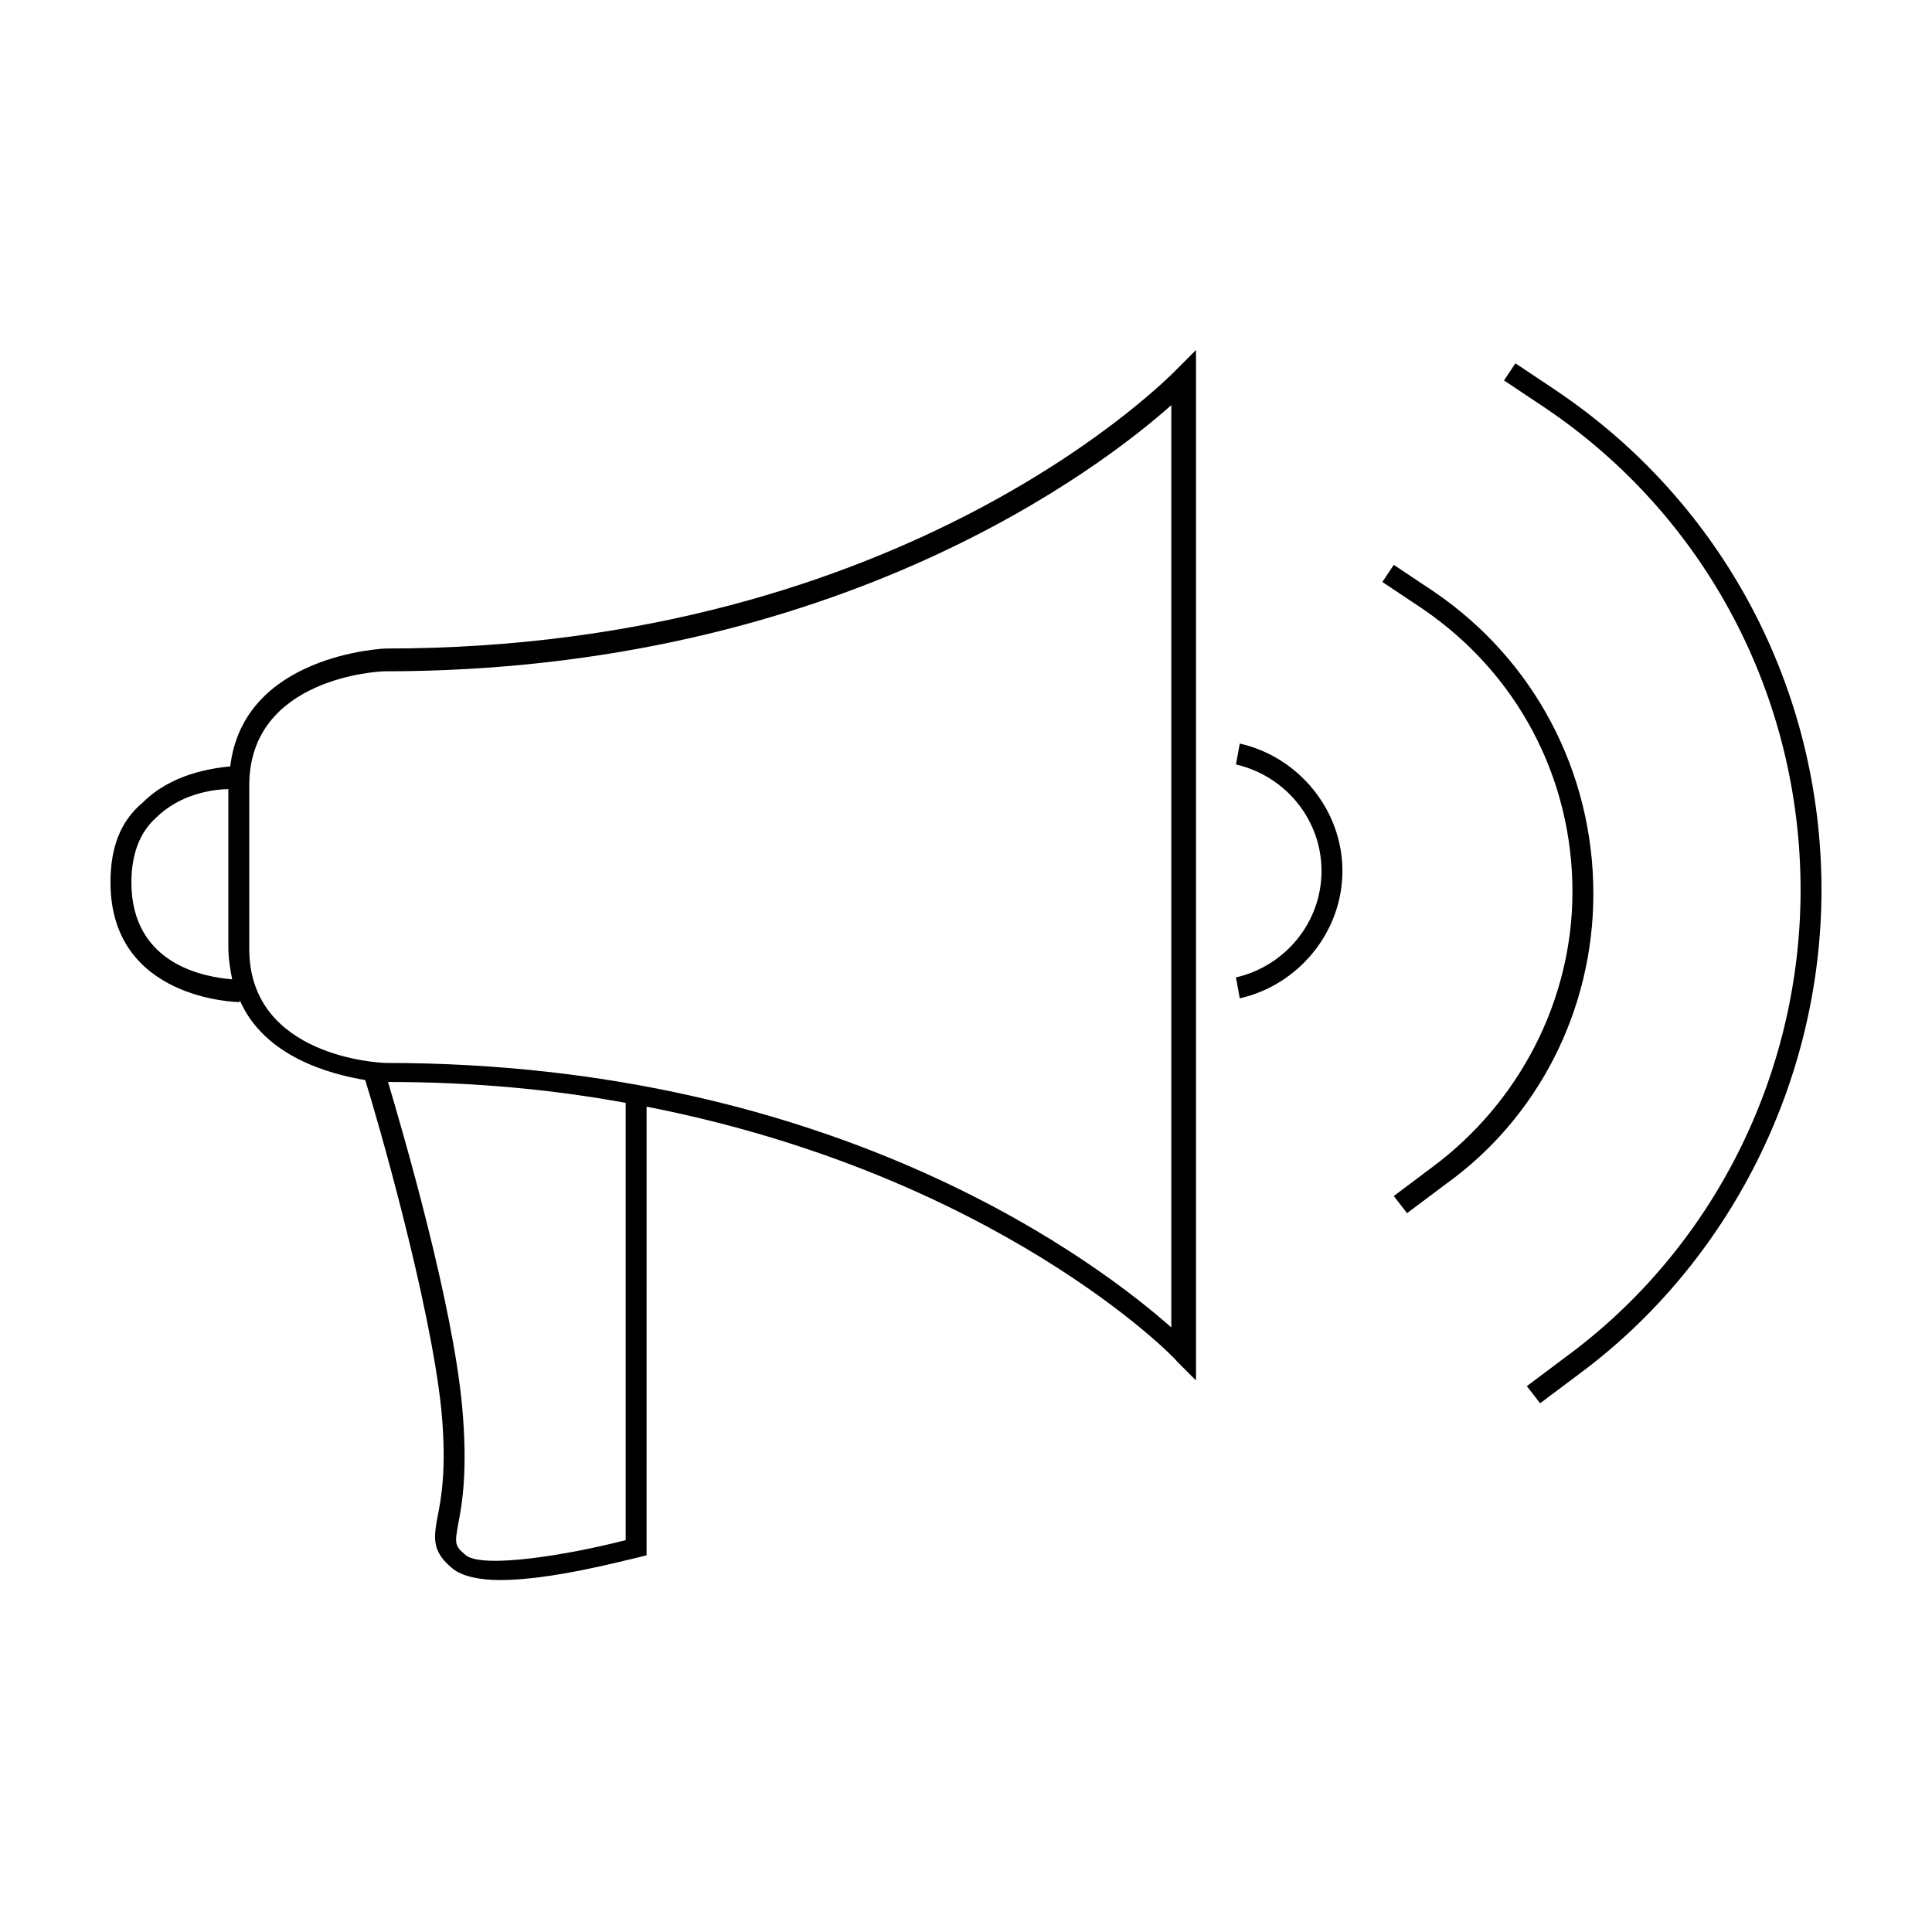
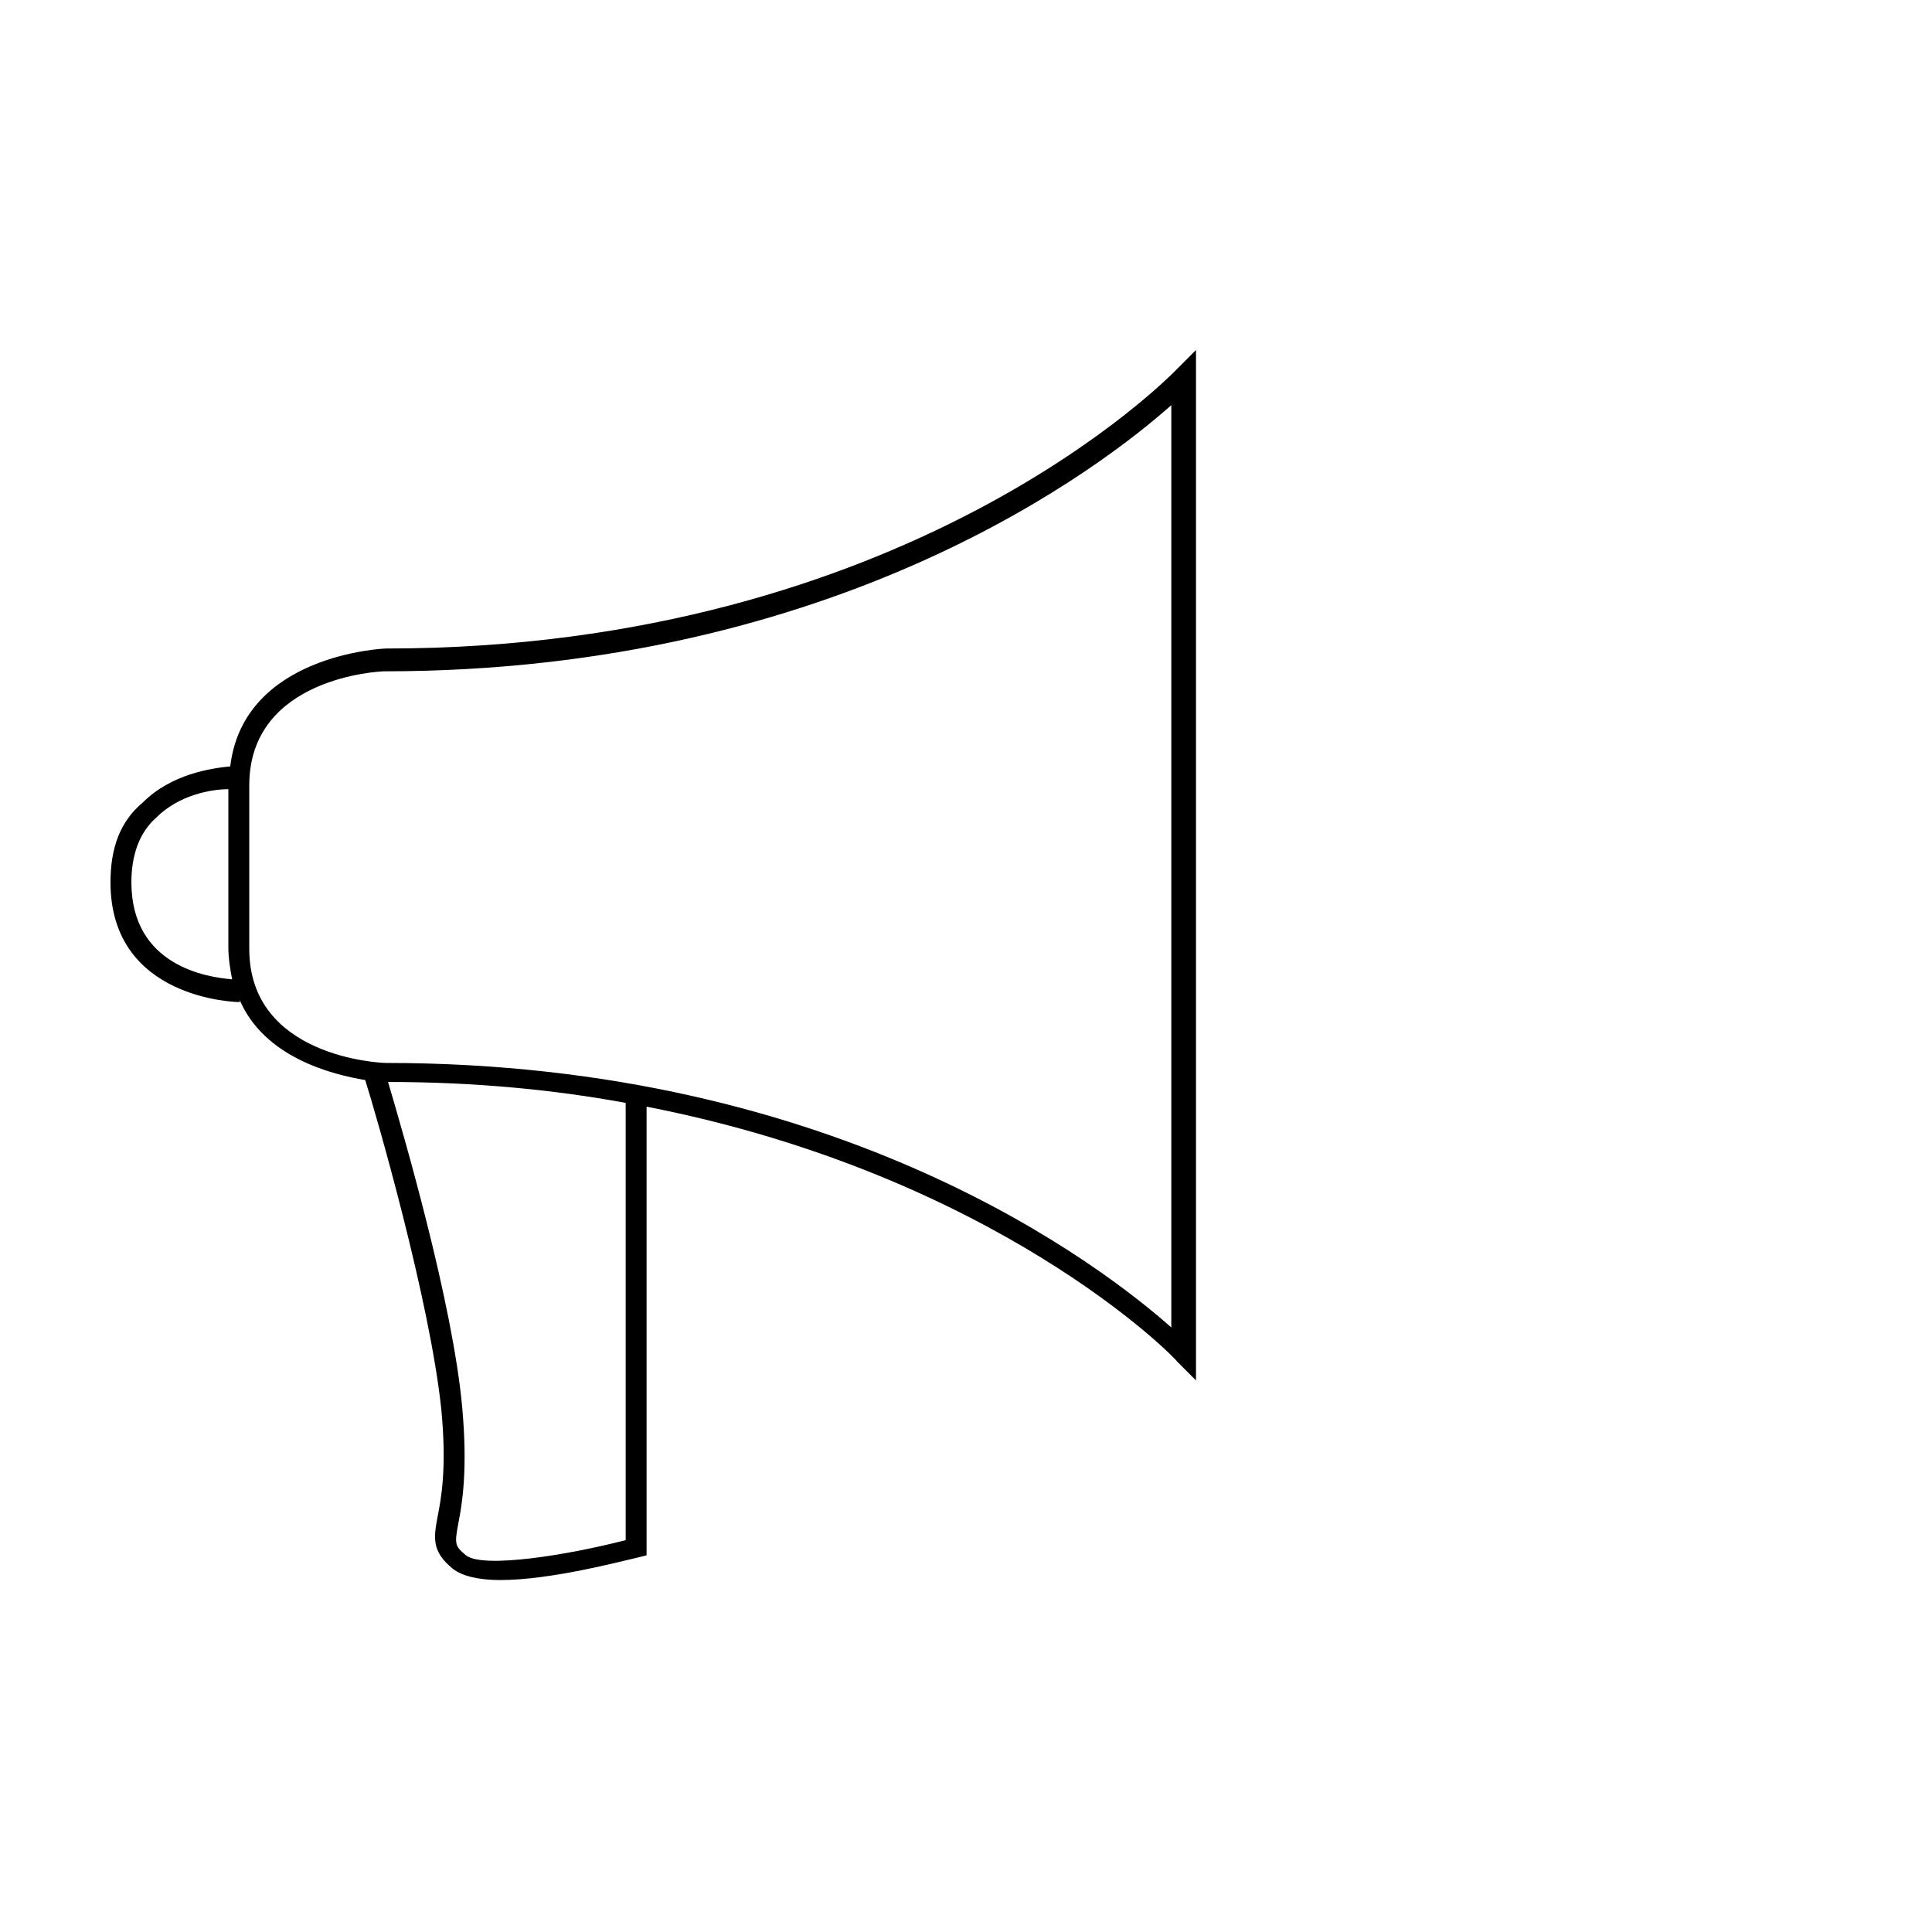
<svg xmlns="http://www.w3.org/2000/svg" fill="#000000" width="800px" height="800px" version="1.1" viewBox="144 144 512 512">
  <g>
    <path d="m455.92 241.8c-1.008 1.008-71.039 74.062-209.59 74.062-0.504 0-37.785 1.512-41.312 31.234-5.039 0.504-15.617 2.016-23.176 9.574-6.043 5.039-8.562 12.09-8.562 21.16 0 31.234 33.754 31.738 34.258 31.738v-0.504c6.551 15.113 24.184 19.648 33.25 21.16 3.023 9.574 17.129 58.441 20.152 87.16 1.512 15.617 0 23.68-1.008 28.719-1.008 5.543-1.512 9.07 4.031 13.602 2.519 2.016 7.055 3.023 12.594 3.023 13.602 0 32.242-5.039 36.777-6.047l2.016-0.504 0.004-118.9c92.699 18.137 140.06 66.504 140.56 67.508l5.039 5.039v-273.07zm-277.1 136.03c0-7.055 2.016-13.098 6.551-17.129 6.047-6.047 14.609-7.559 19.145-7.559v41.816c0 3.023 0.504 6.047 1.008 8.566-6.551-0.508-26.703-3.527-26.703-25.695zm130.99 174.32c-15.617 4.031-37.785 7.559-42.32 4.031-3.023-2.519-3.023-3.023-2.016-8.566 1.008-5.039 2.519-14.105 1.008-30.73-2.519-27.711-15.617-72.547-19.648-86.152 22.672 0 43.832 2.016 62.977 5.543zm145.1-55.922c-18.641-16.625-88.168-70.535-208.58-70.535-1.512 0-36.273-1.512-36.273-30.23v-43.328c0-28.719 34.762-30.23 35.77-30.23 120.41 0 190.44-54.41 208.58-70.535v244.86z" />
-     <path d="m472.55 341.05-1.008 5.543c13.098 3.023 22.672 14.609 22.672 28.215 0 13.602-9.574 25.191-22.672 28.215l1.008 5.543c15.617-3.527 27.207-17.633 27.207-33.754 0-16.129-11.59-30.238-27.207-33.762z" />
-     <path d="m523.94 300.75-10.578-7.055-3.023 4.535 10.578 7.055c25.191 17.129 39.801 44.84 39.801 75.066 0 28.719-14.105 55.922-37.281 73.051l-10.078 7.559 3.527 4.535 10.078-7.559c24.684-17.629 39.293-46.348 39.293-77.078 0-32.246-15.617-61.969-42.316-80.109z" />
-     <path d="m556.18 247.34-10.578-7.055-3.023 4.535 10.578 7.055c42.824 28.719 68.016 76.578 68.016 127.97 0 48.871-23.176 95.219-62.473 123.94l-10.078 7.559 3.527 4.535 10.078-7.559c40.305-29.727 64.484-78.094 64.484-128.47 0-53.406-26.195-102.78-70.531-132.5z" />
  </g>
</svg>